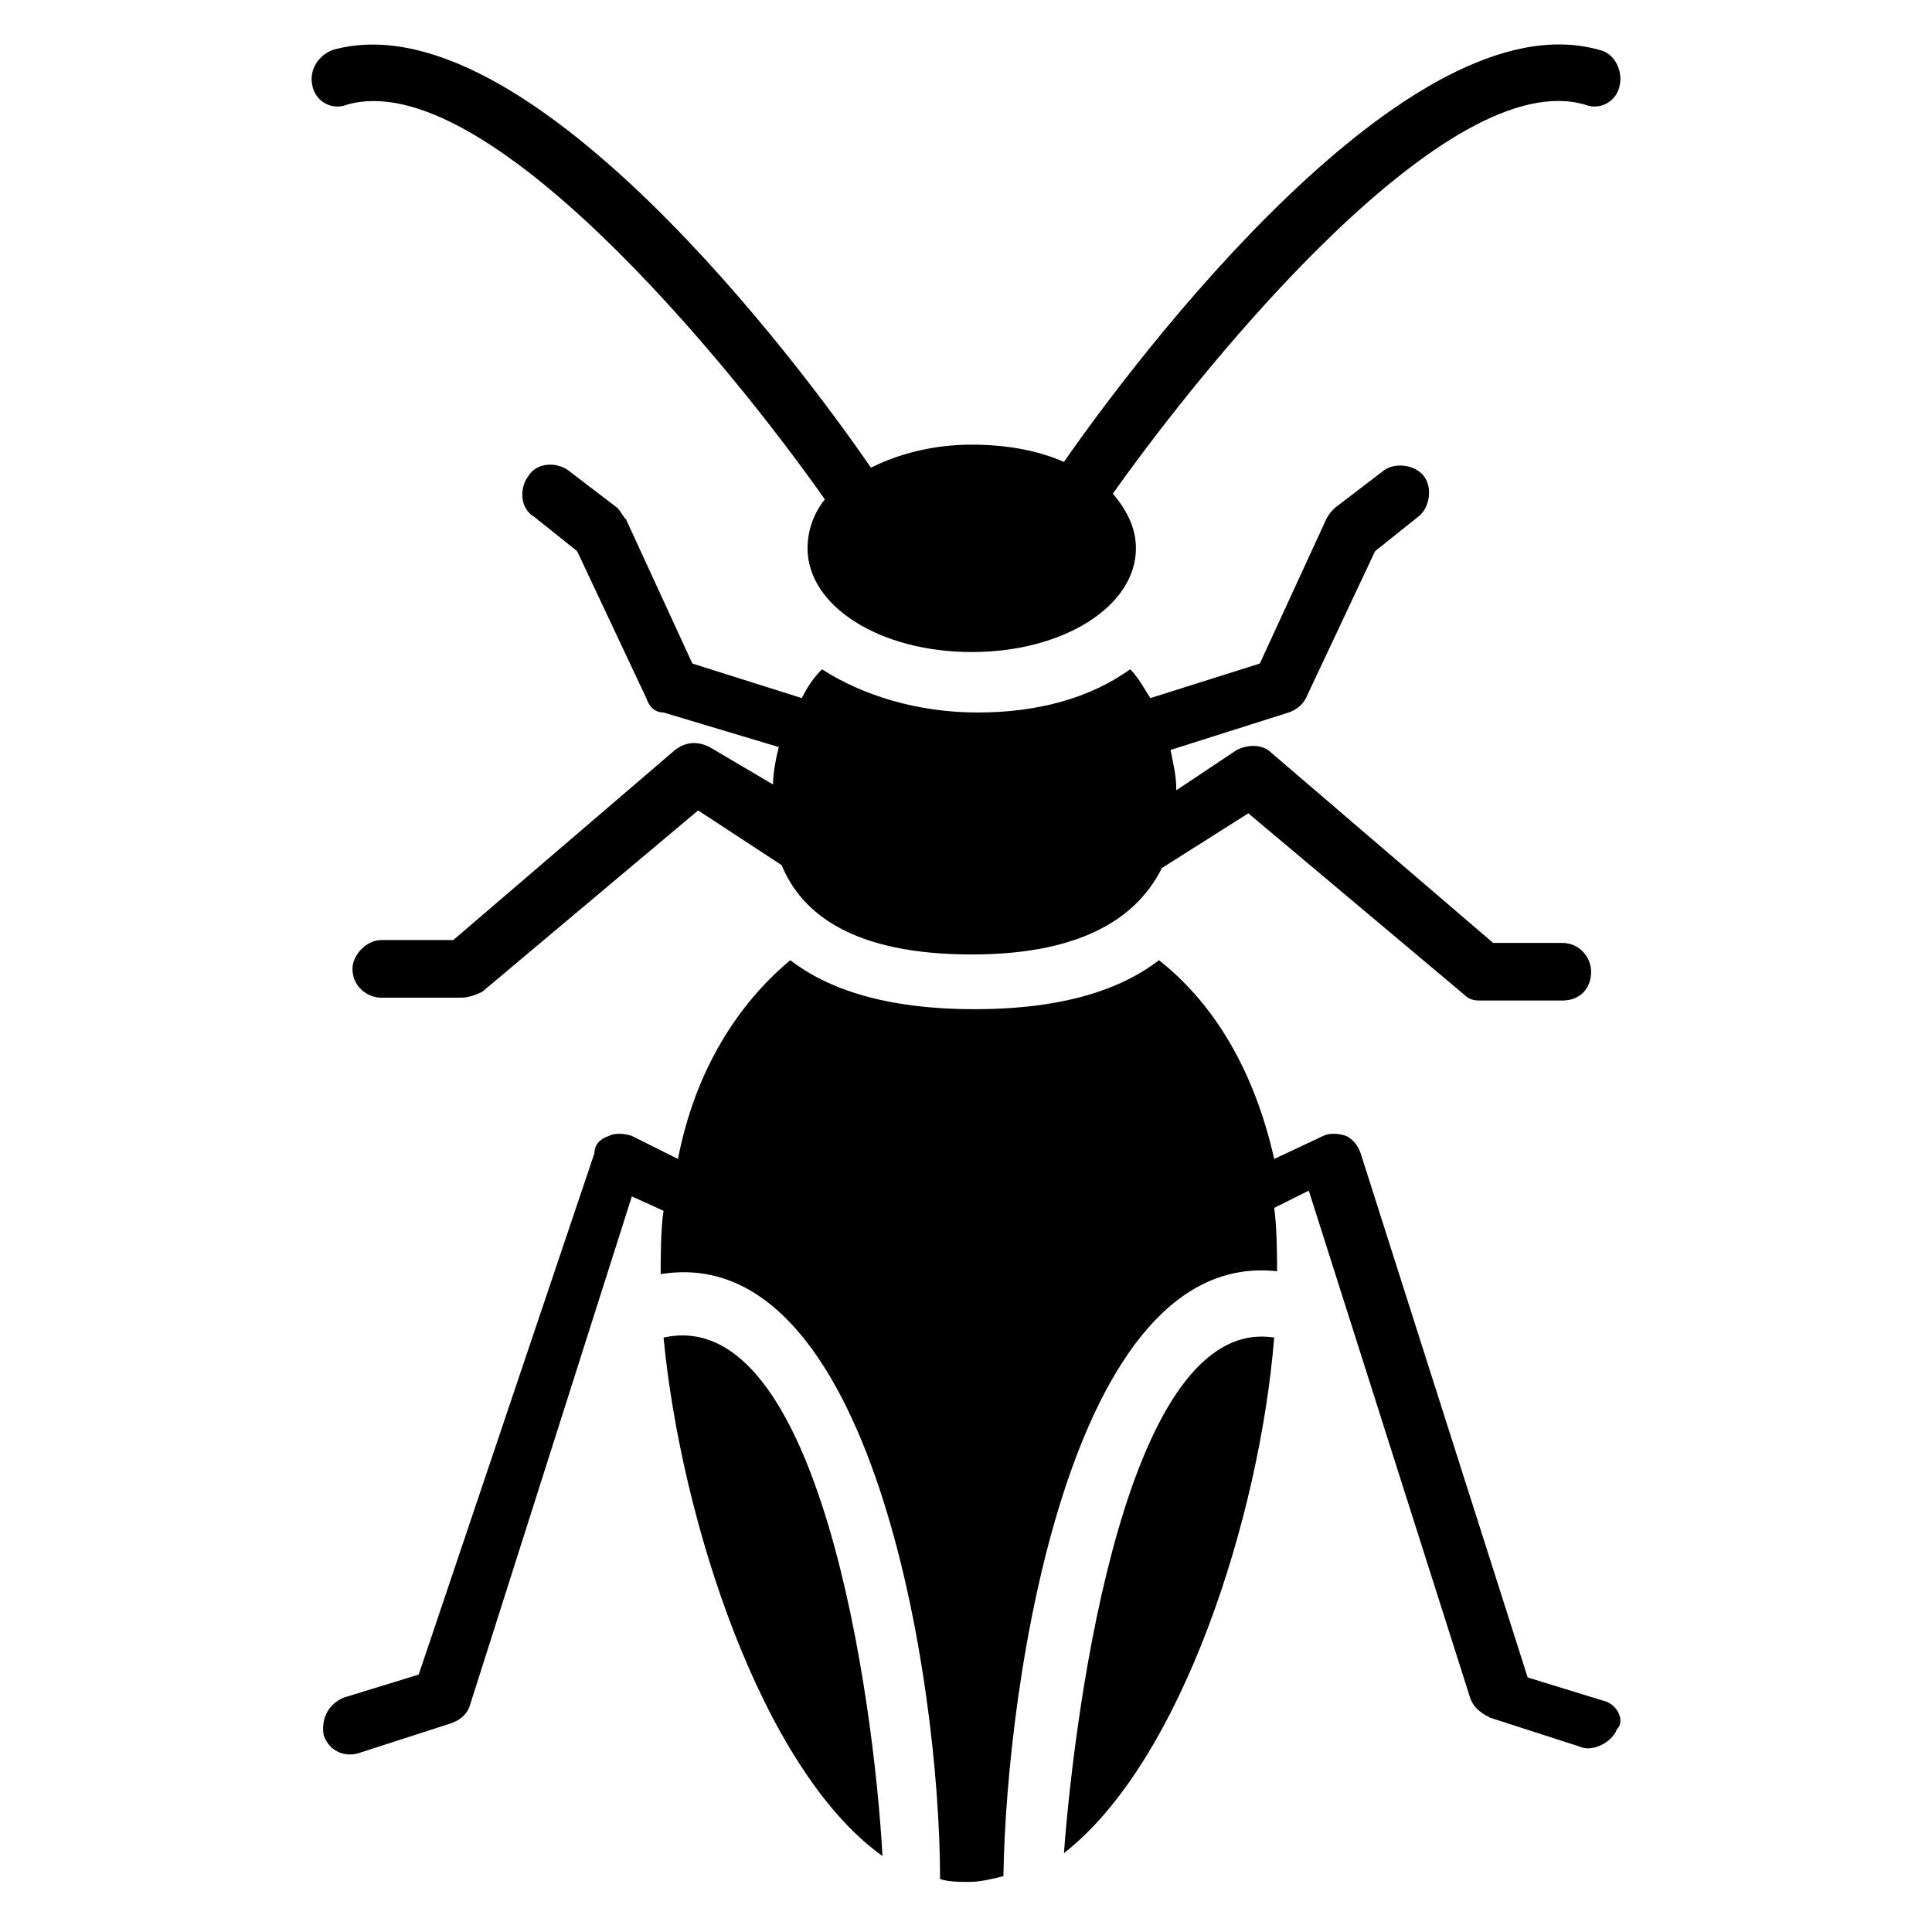
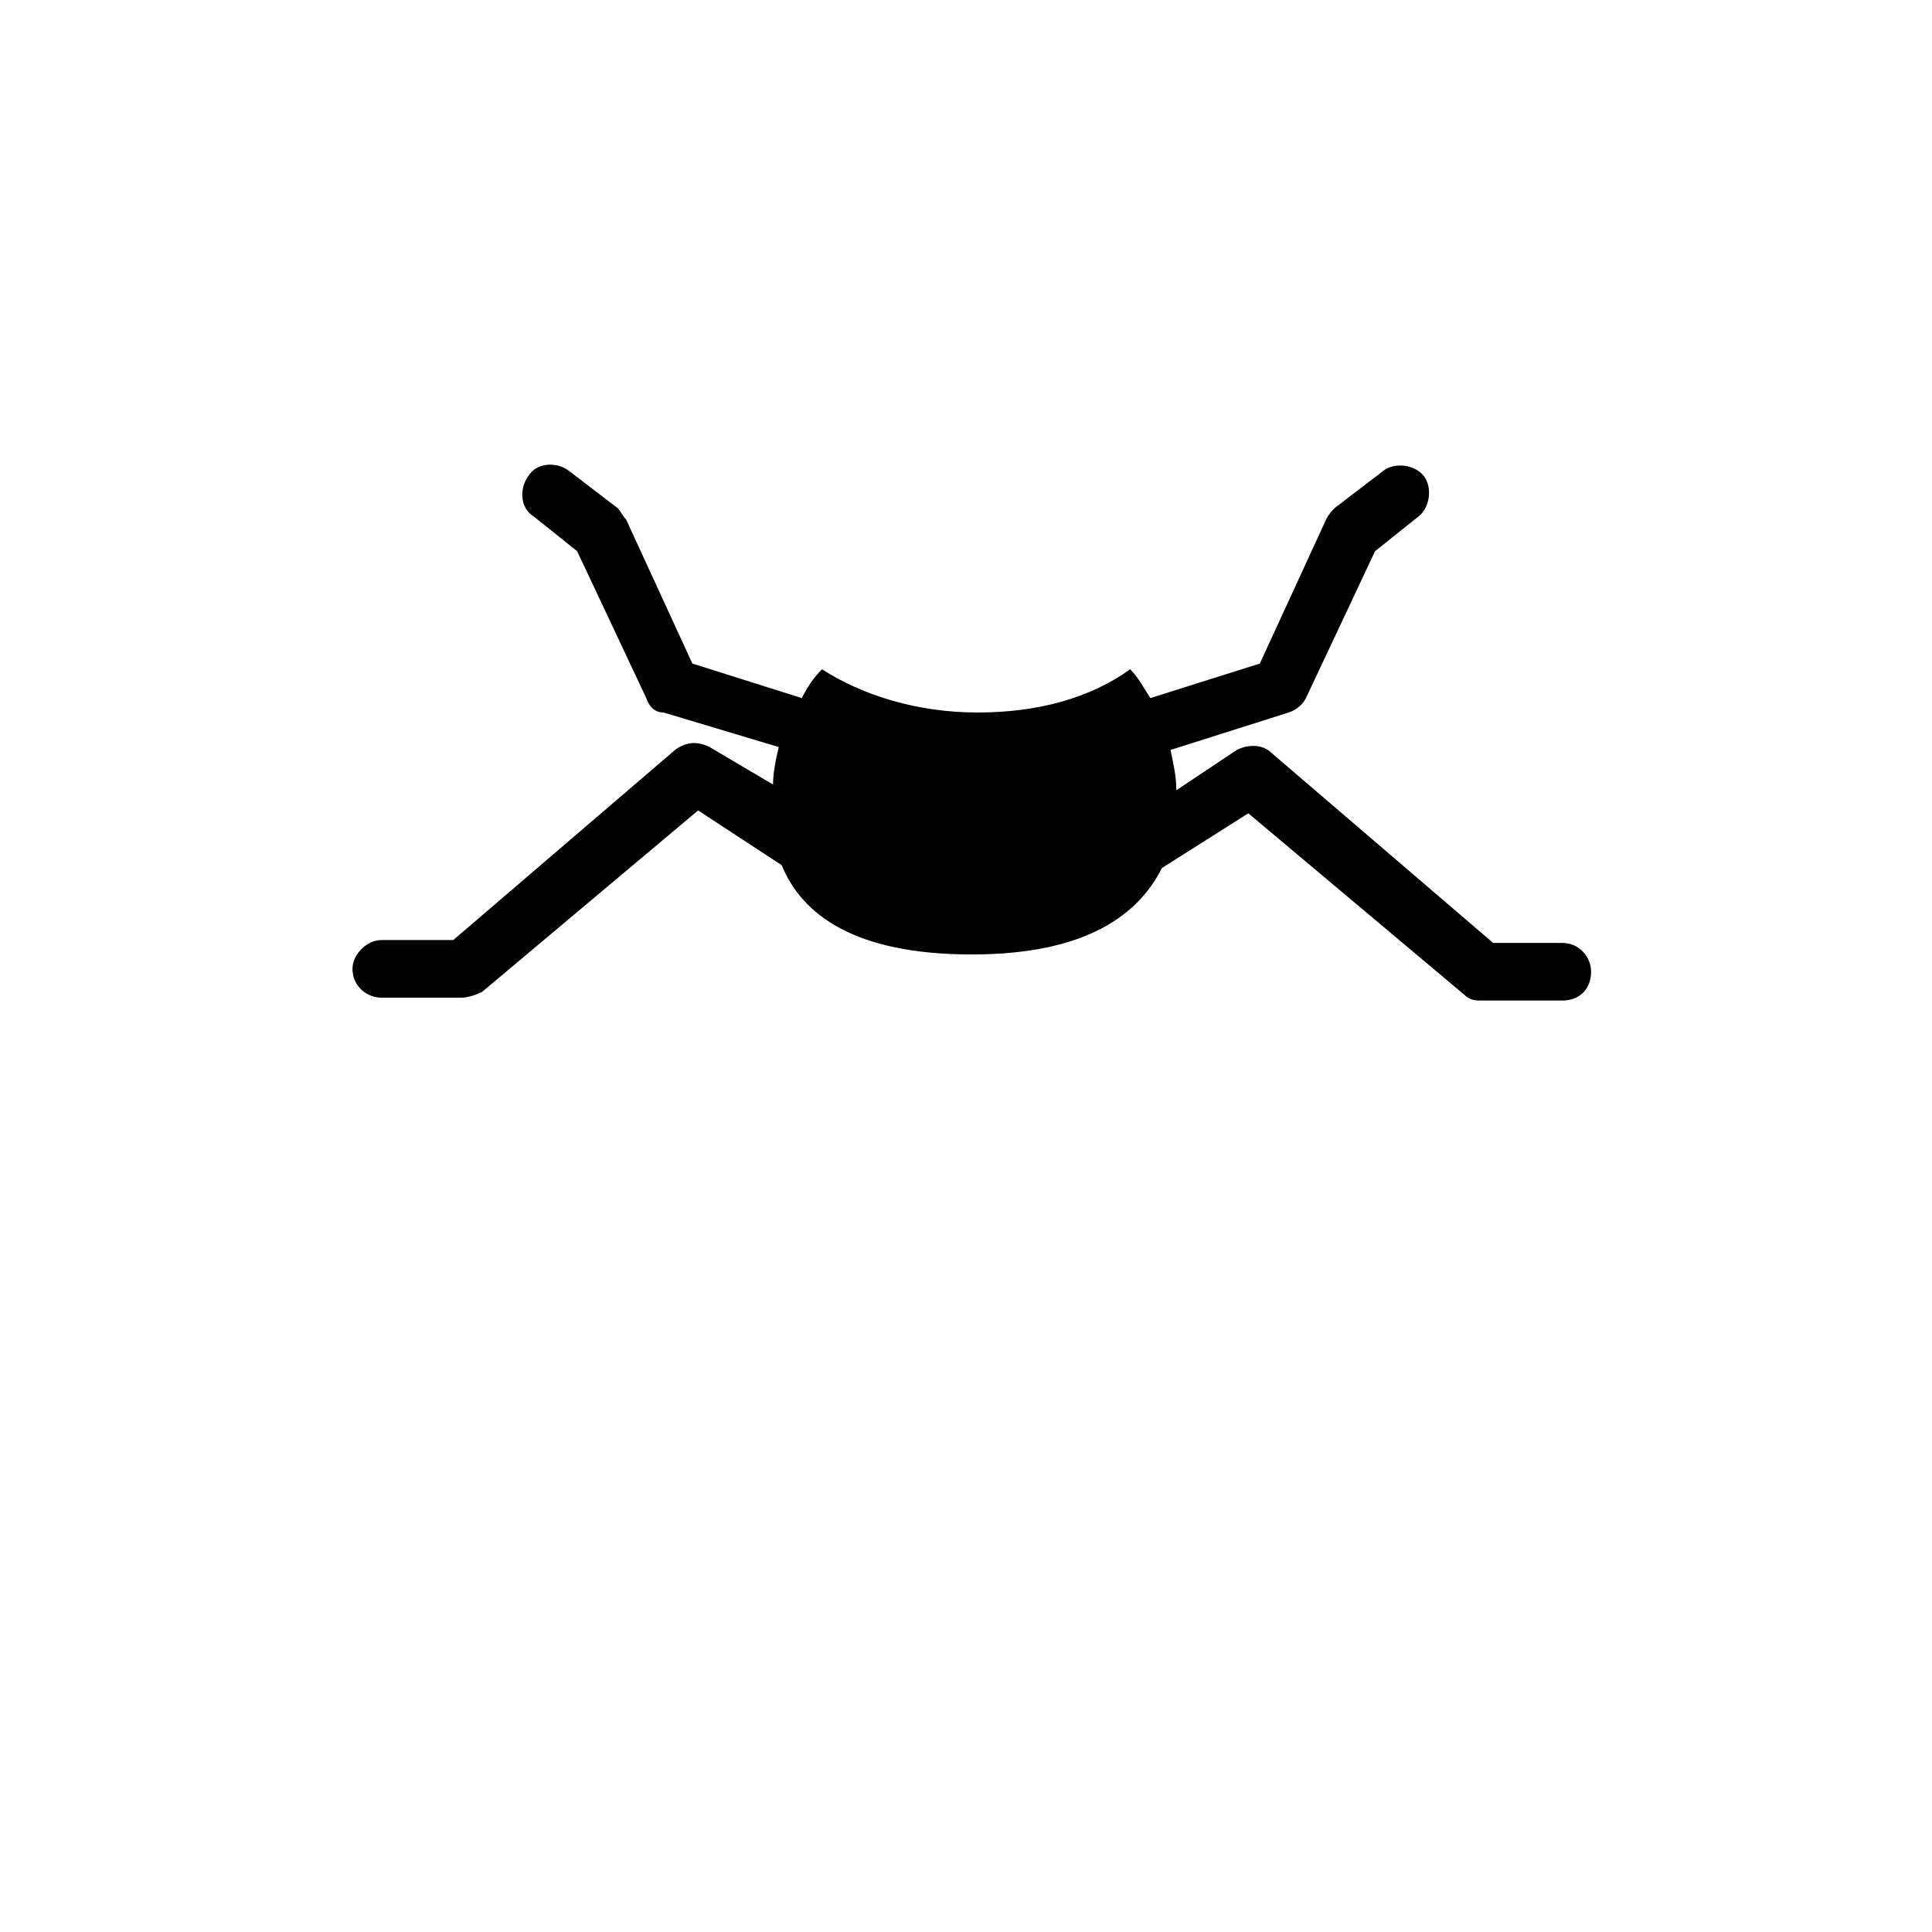
<svg xmlns="http://www.w3.org/2000/svg" fill="#000000" width="800px" height="800px" version="1.1" viewBox="144 144 512 512">
  <g>
-     <path d="m235.88 171.76c36.641-10.688 101.52 68.703 126.71 104.58-3.055 3.816-4.582 8.398-4.582 12.977 0 15.266 19.082 27.48 43.512 27.48 24.426 0 43.512-12.215 43.512-27.48 0-5.344-2.289-9.922-6.106-14.504 25.953-36.641 89.312-113.74 125.19-103.05 3.816 1.527 8.398-0.762 9.16-5.344 0.762-3.816-1.527-8.398-5.344-9.16-50.383-14.504-122.9 81.68-141.98 109.16-6.871-3.055-15.266-4.582-24.426-4.582-9.922 0-19.082 2.289-26.719 6.106-18.316-26.715-91.598-125.19-142.74-110.68-3.816 1.527-6.106 5.344-5.344 9.16 0.762 4.582 5.344 6.871 9.16 5.344z" />
    <path d="m332.06 341.98c-3.055-1.527-6.106-1.527-9.16 0.762l-58.777 50.383h-19.082c-3.816 0-7.633 3.816-7.633 7.633 0 4.582 3.816 7.633 7.633 7.633h21.375c1.527 0 3.816-0.762 5.344-1.527l57.25-48.09 22.137 14.504c5.344 12.977 19.082 23.664 50.383 23.664 30.535 0 44.273-10.688 50.383-22.902l22.902-14.504 57.25 48.09c1.527 1.527 3.055 1.527 4.582 1.527h21.375c4.582 0 7.633-3.055 7.633-7.633 0-3.816-3.055-7.633-7.633-7.633h-18.32l-58.777-50.383c-2.289-2.289-6.106-2.289-9.16-0.762l-16.031 10.688c0-3.816-0.762-6.871-1.527-10.688l31.297-9.922c2.289-0.762 3.816-2.289 4.582-3.816l18.32-38.93 11.449-9.16c3.055-2.289 3.816-7.633 1.527-10.688-2.289-3.055-7.633-3.816-10.688-1.527l-12.977 9.922c-0.762 0.762-1.527 1.527-2.289 3.055l-17.559 38.168-29.008 9.16c-1.527-2.289-3.055-5.344-5.344-7.633-10.688 7.633-24.426 11.449-40.457 11.449s-30.535-4.582-41.223-11.449c-2.289 2.289-3.816 4.582-5.344 7.633l-29.008-9.16-17.559-38.168c-0.762-0.762-1.527-2.289-2.289-3.055l-12.977-9.922c-3.055-2.289-8.398-2.289-10.688 1.527-2.289 3.055-2.289 8.398 1.527 10.688l11.449 9.16 18.32 38.93c0.762 2.289 2.289 3.816 4.582 3.816l30.535 9.16c-0.762 3.055-1.527 6.871-1.527 9.922z" />
-     <path d="m425.95 635.11c31.297-24.426 51.906-89.312 55.723-136.64-38.93-6.106-52.672 96.184-55.723 136.64z" />
-     <path d="m568.7 594.65-19.848-6.106-44.273-138.93c-0.762-2.289-2.289-3.816-3.816-4.582-2.289-0.762-4.582-0.762-6.106 0l-12.977 6.106c-5.344-23.664-16.031-41.223-30.535-52.672-9.922 7.633-25.191 12.977-48.855 12.977-23.664 0-38.93-5.344-48.855-12.977-13.742 11.449-25.191 29.008-29.77 52.672l-12.215-6.106c-2.289-0.762-4.582-0.762-6.106 0-2.289 0.762-3.816 2.289-3.816 4.582l-46.566 138.16-19.848 6.106c-3.816 1.527-6.106 5.344-5.344 9.922 1.527 4.582 6.106 6.106 9.922 4.582l23.664-7.633c2.289-0.762 4.582-2.289 5.344-5.344l42.746-134.35 8.398 3.816c-0.762 4.582-0.762 13.742-0.762 16.793 55.723-9.16 74.043 106.87 74.043 160.3 2.289 0.762 5.344 0.762 7.633 0.762 3.055 0 6.106-0.762 9.16-1.527 0.762-51.145 17.559-166.41 72.52-160.3 0-3.055 0-11.449-0.762-16.793l9.16-4.582 42.746 134.35c0.762 2.289 2.289 3.816 5.344 5.344l23.664 7.633c3.055 1.527 8.398-0.762 9.922-4.582 2.293-2.281 0.004-6.863-3.812-7.625z" />
-     <path d="m319.85 498.47c4.582 48.09 25.953 114.5 58.016 137.4-2.293-41.98-16.797-146.56-58.016-137.4z" />
  </g>
</svg>